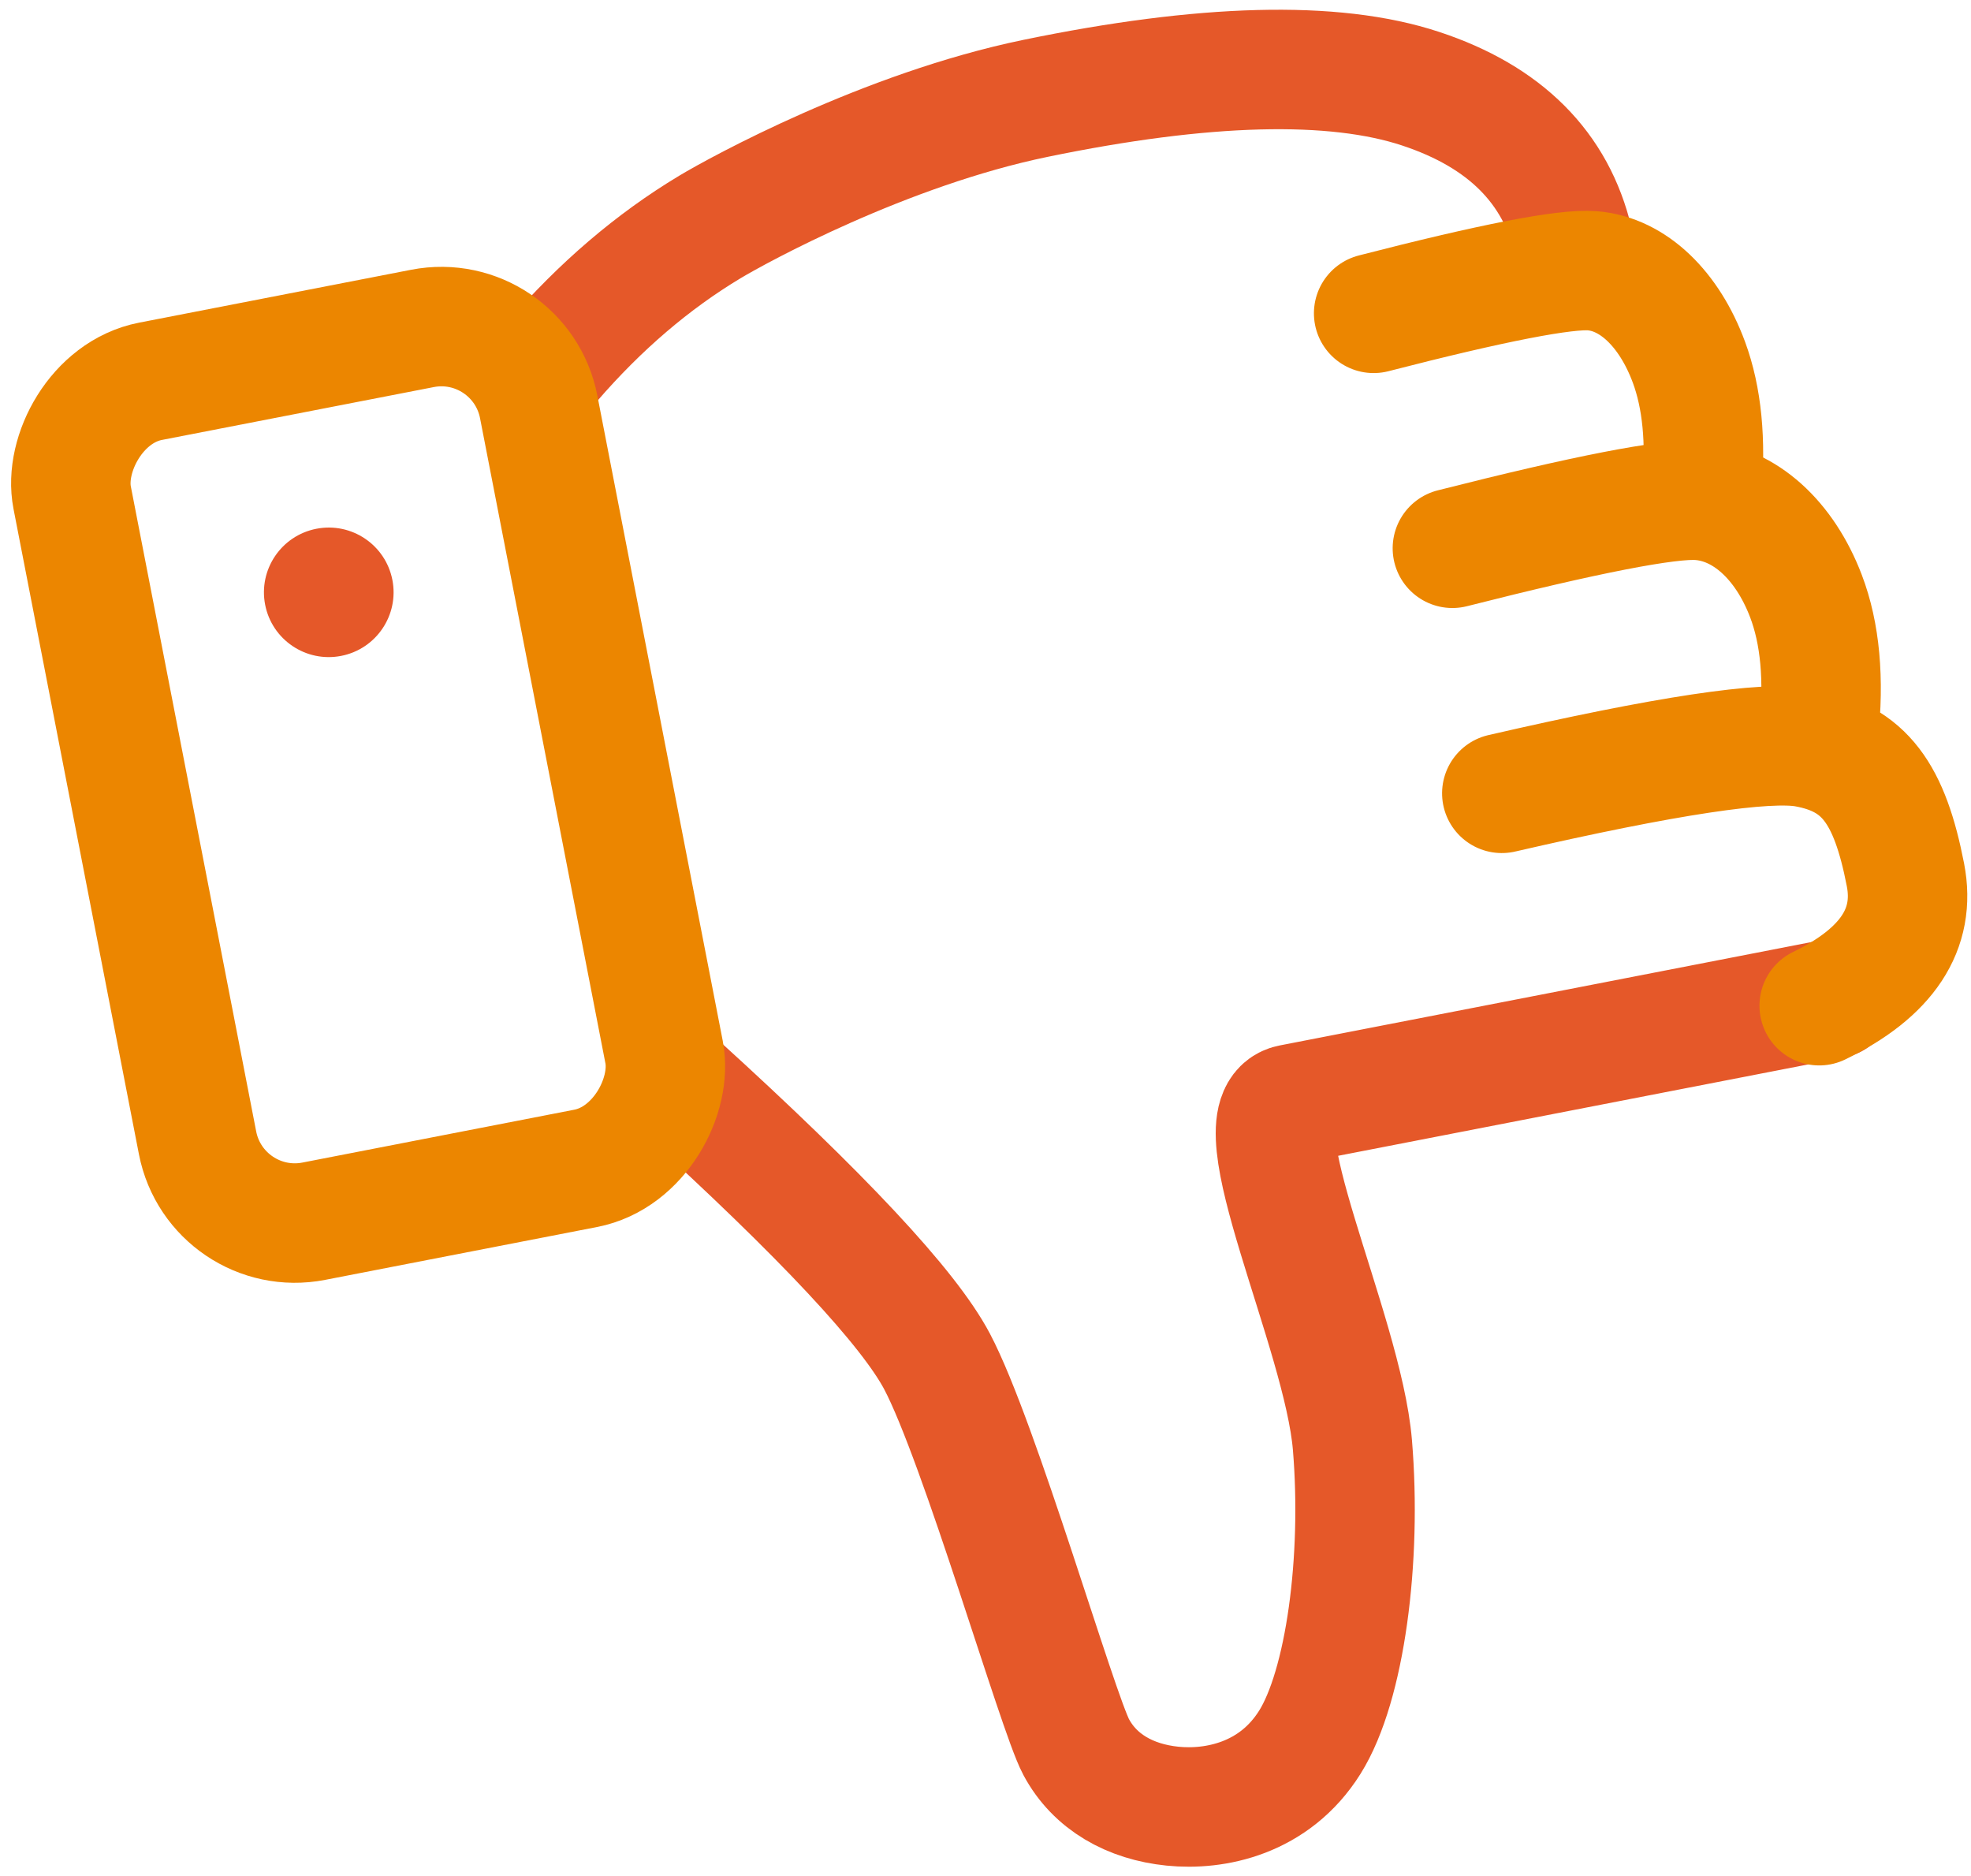
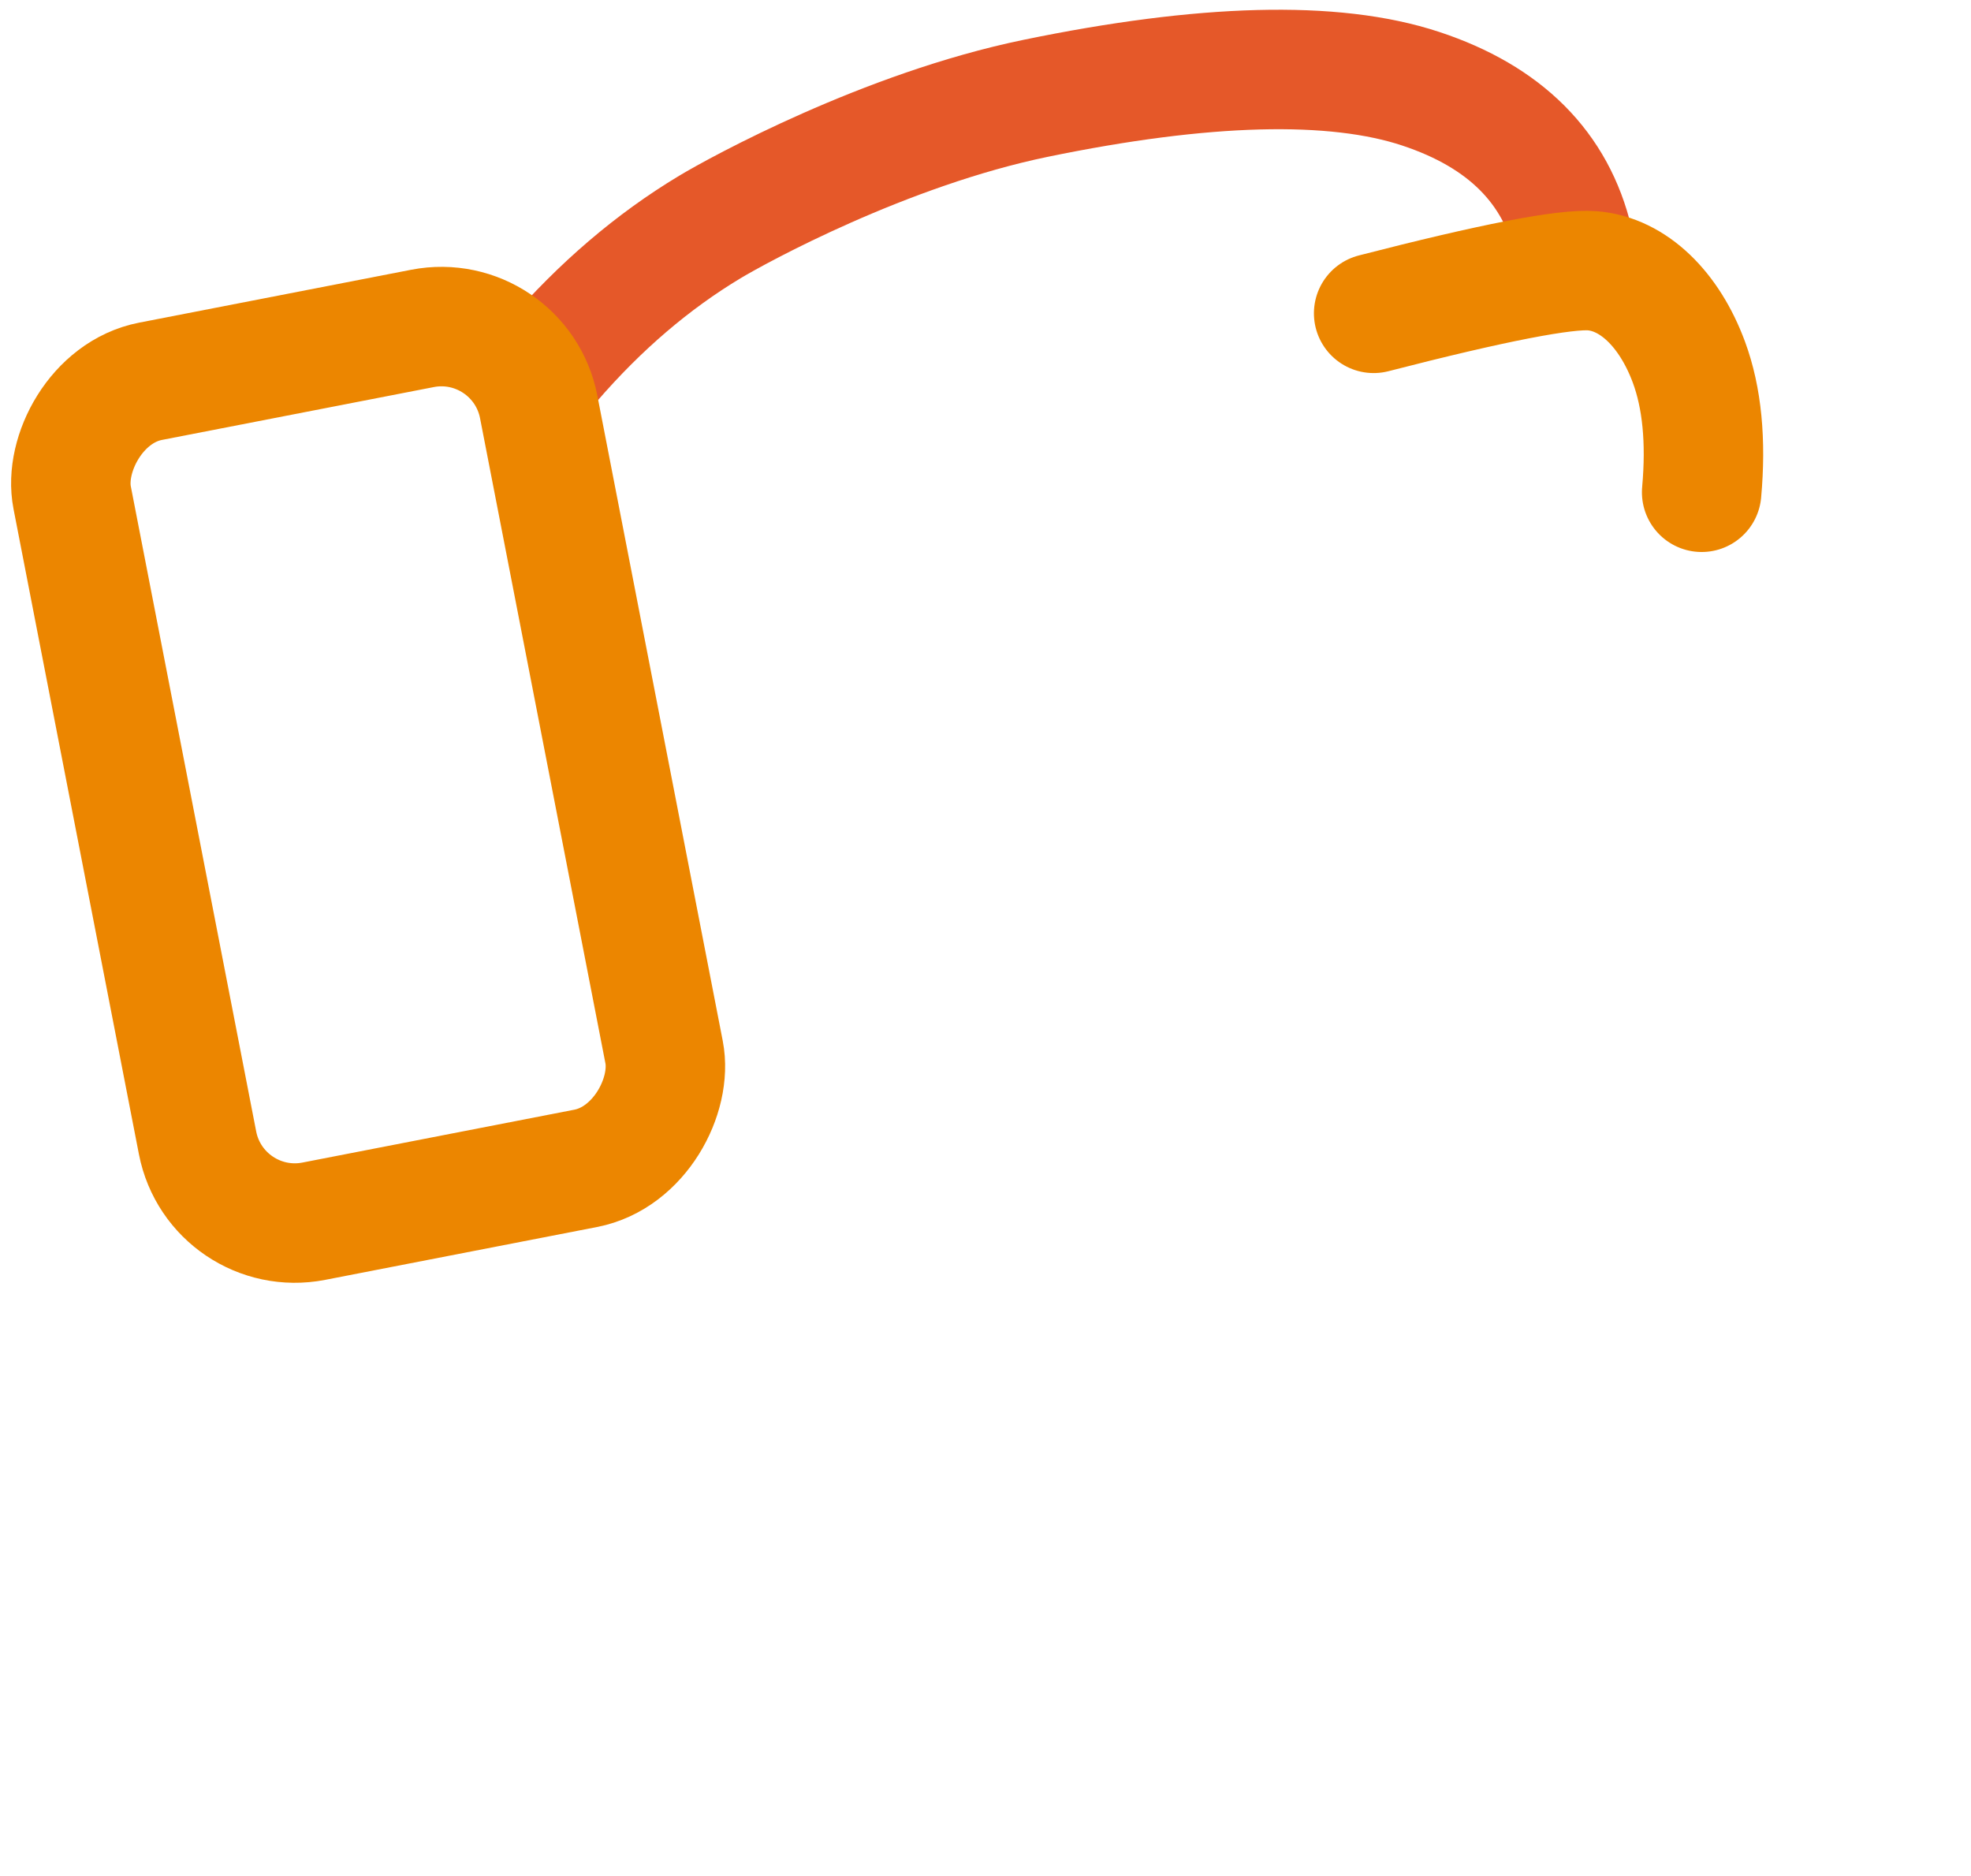
<svg xmlns="http://www.w3.org/2000/svg" width="165" height="157">
  <g transform="scale(1 -1) rotate(11 874.483 47.427)" fill="none" fill-rule="evenodd">
-     <path d="M45.42 67.819c9.77-13.089 15.39-22.06 16.86-26.917 2.205-7.286 4.288-30.688 5.27-33.885.982-3.198 3.577-5.381 6.974-6.407C77.922-.417 83.01-.417 86.828 3.666c3.819 4.082 7.208 14.221 8.25 23.746 1.042 9.524-4.28 28.985.4 28.985h46.256" stroke="#E55829" stroke-width="10" stroke-linecap="round" />
-     <path d="M140.45 56.046c6.119 1.626 9.178 4.75 9.178 9.37 0 6.929-1.494 10.24-6.16 12.057-3.11 1.212-11.679 1.576-25.708 1.091m26.98-.162c1.35 4.375 1.737 8.213 1.163 11.514-.862 4.951-3.578 8.592-7.276 9.57-2.466.653-9.471.653-21.015 0" stroke="#EC8600" stroke-width="10" stroke-linecap="round" />
    <path d="M132.456 122.758c-.256 6.353-3.622 11.348-10.1 14.985-6.706 3.767-17.487 5.532-31.814 5.366-12.841-.149-26.184-4.409-28.813-5.366-5.24-1.907-10.282-4.762-15.126-8.565" stroke="#E55829" stroke-width="10" stroke-linecap="round" />
    <path d="M138.99 100.106c1.198 4.137 1.542 7.767 1.032 10.889-.765 4.683-3.178 8.126-6.463 9.051-2.19.617-8.412.617-18.665 0" stroke="#EC8600" stroke-width="10" stroke-linecap="round" />
    <rect stroke="#EC8600" stroke-width="10" x="5" y="62.385" width="39.787" height="71.615" rx="8.298" />
-     <ellipse fill="#E55829" cx="24.574" cy="113.814" rx="5.426" ry="5.42" />
  </g>
</svg>